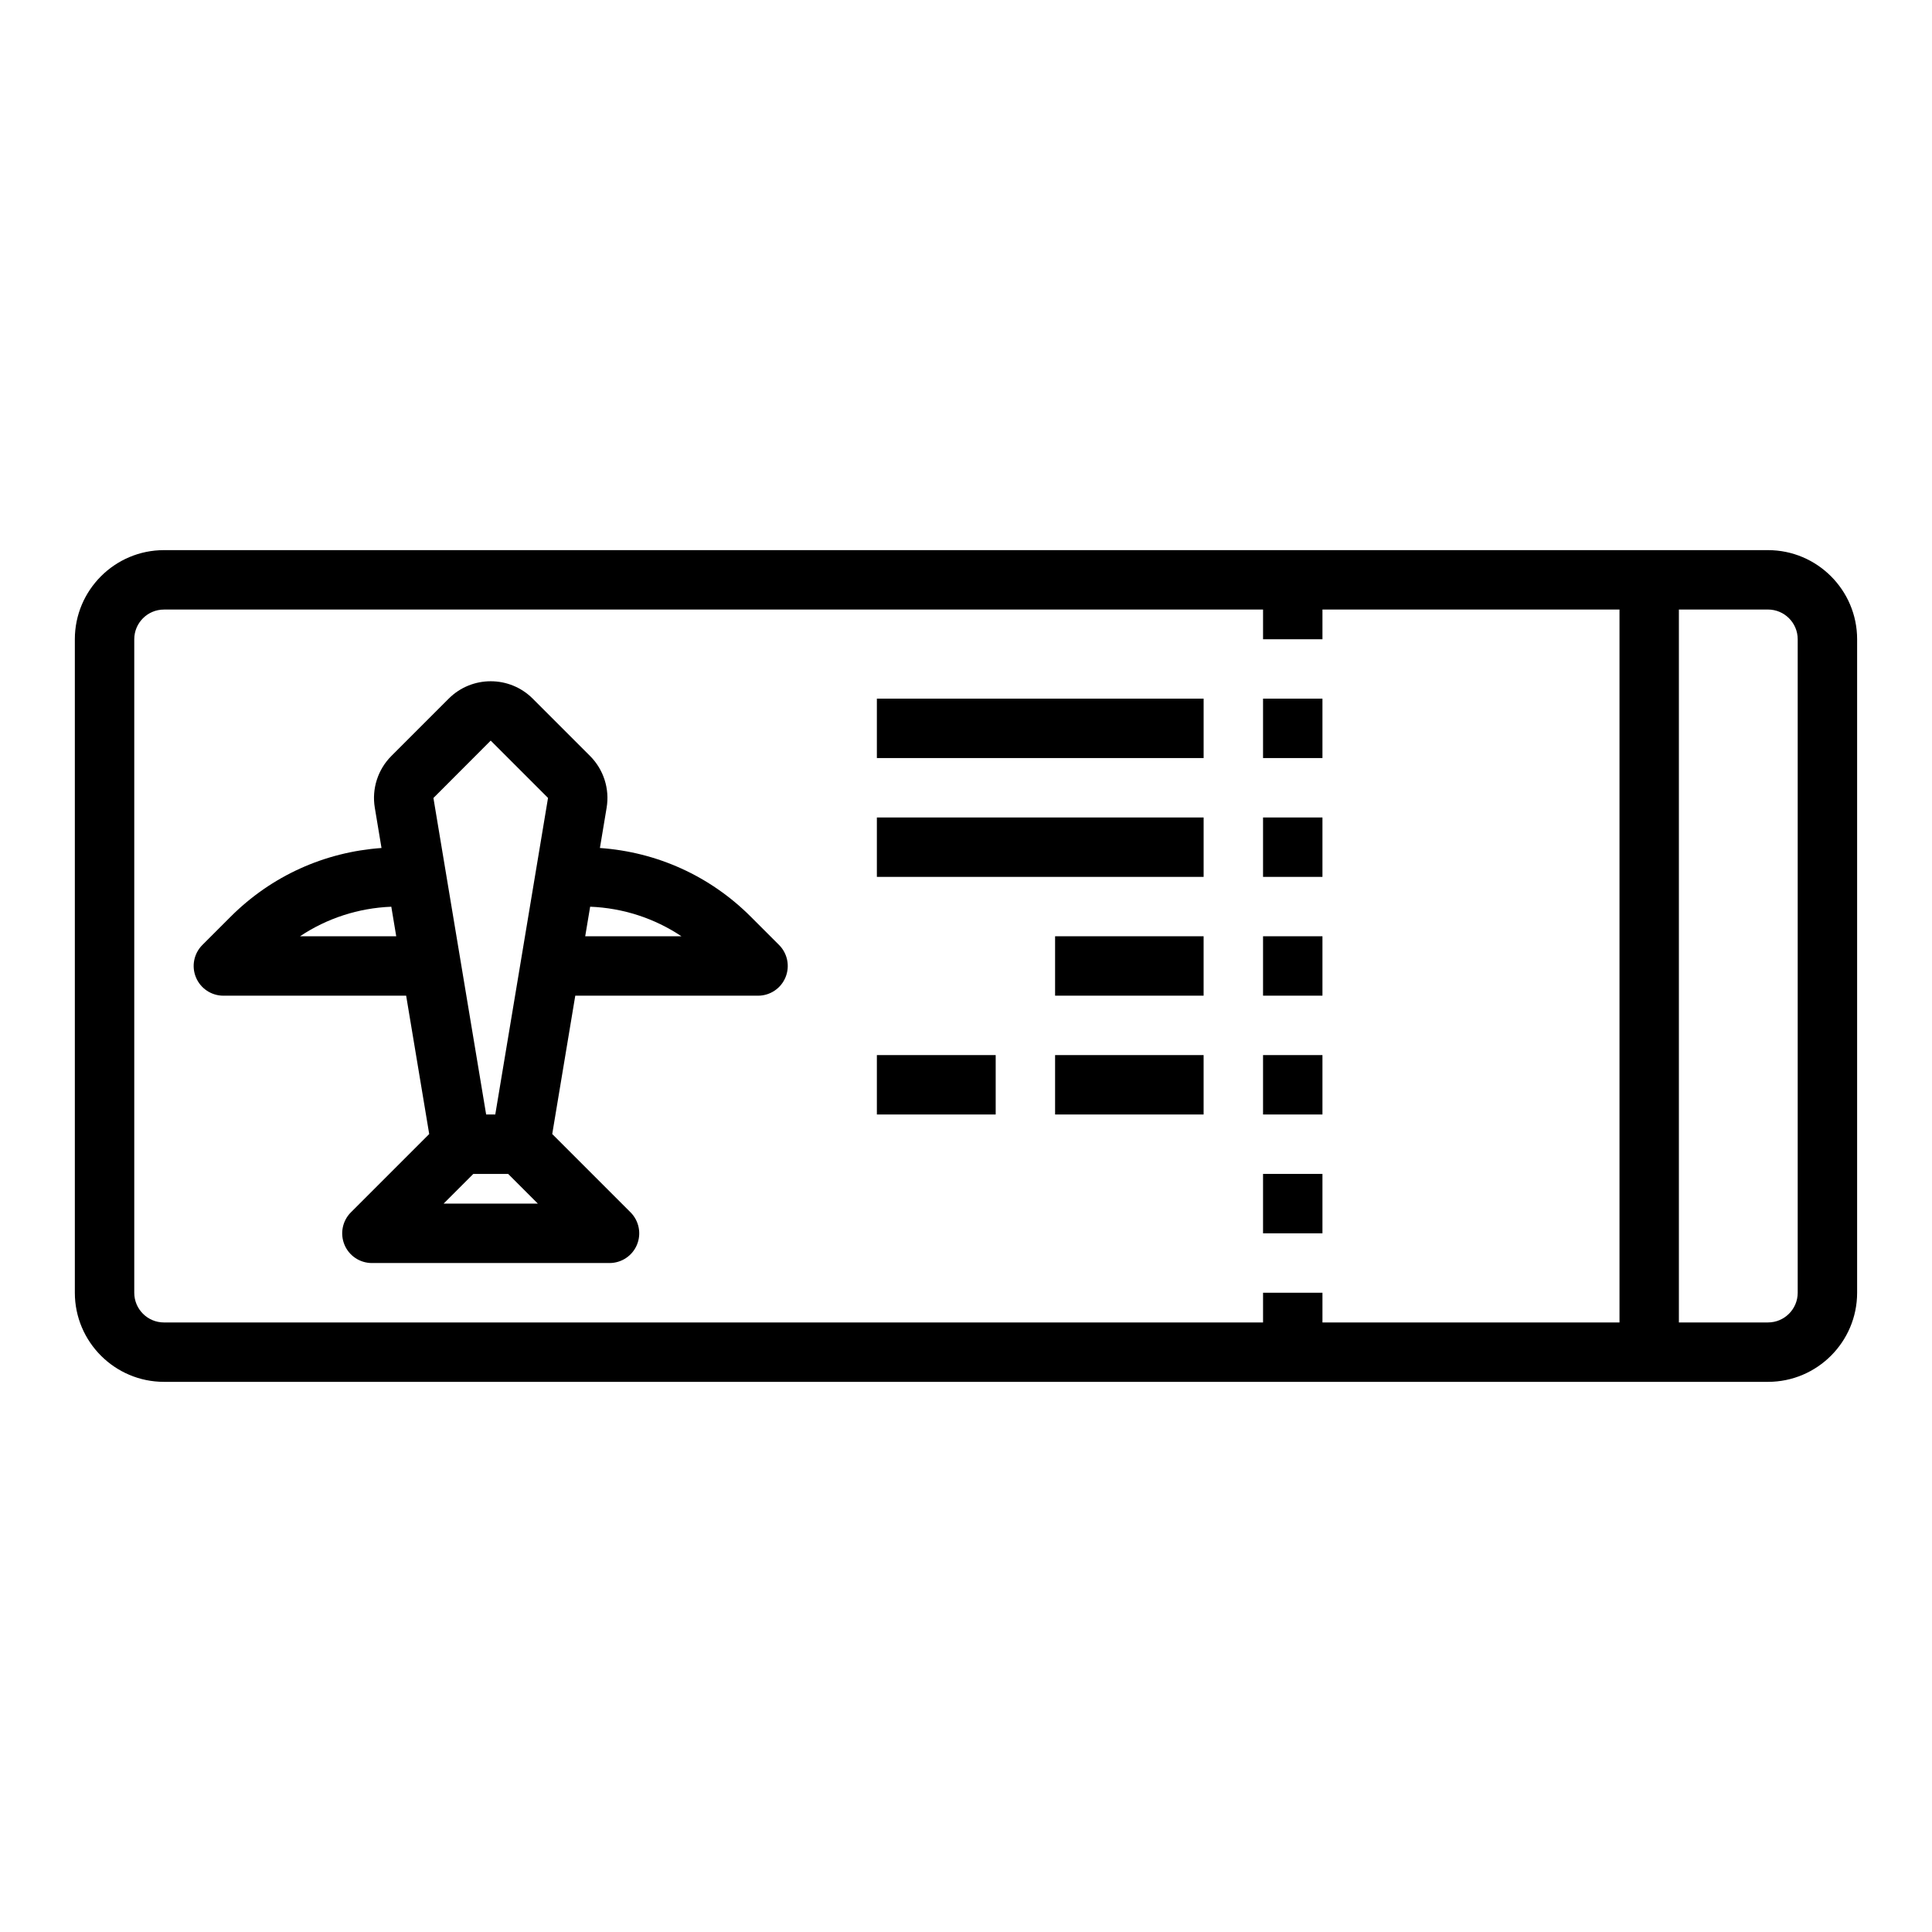
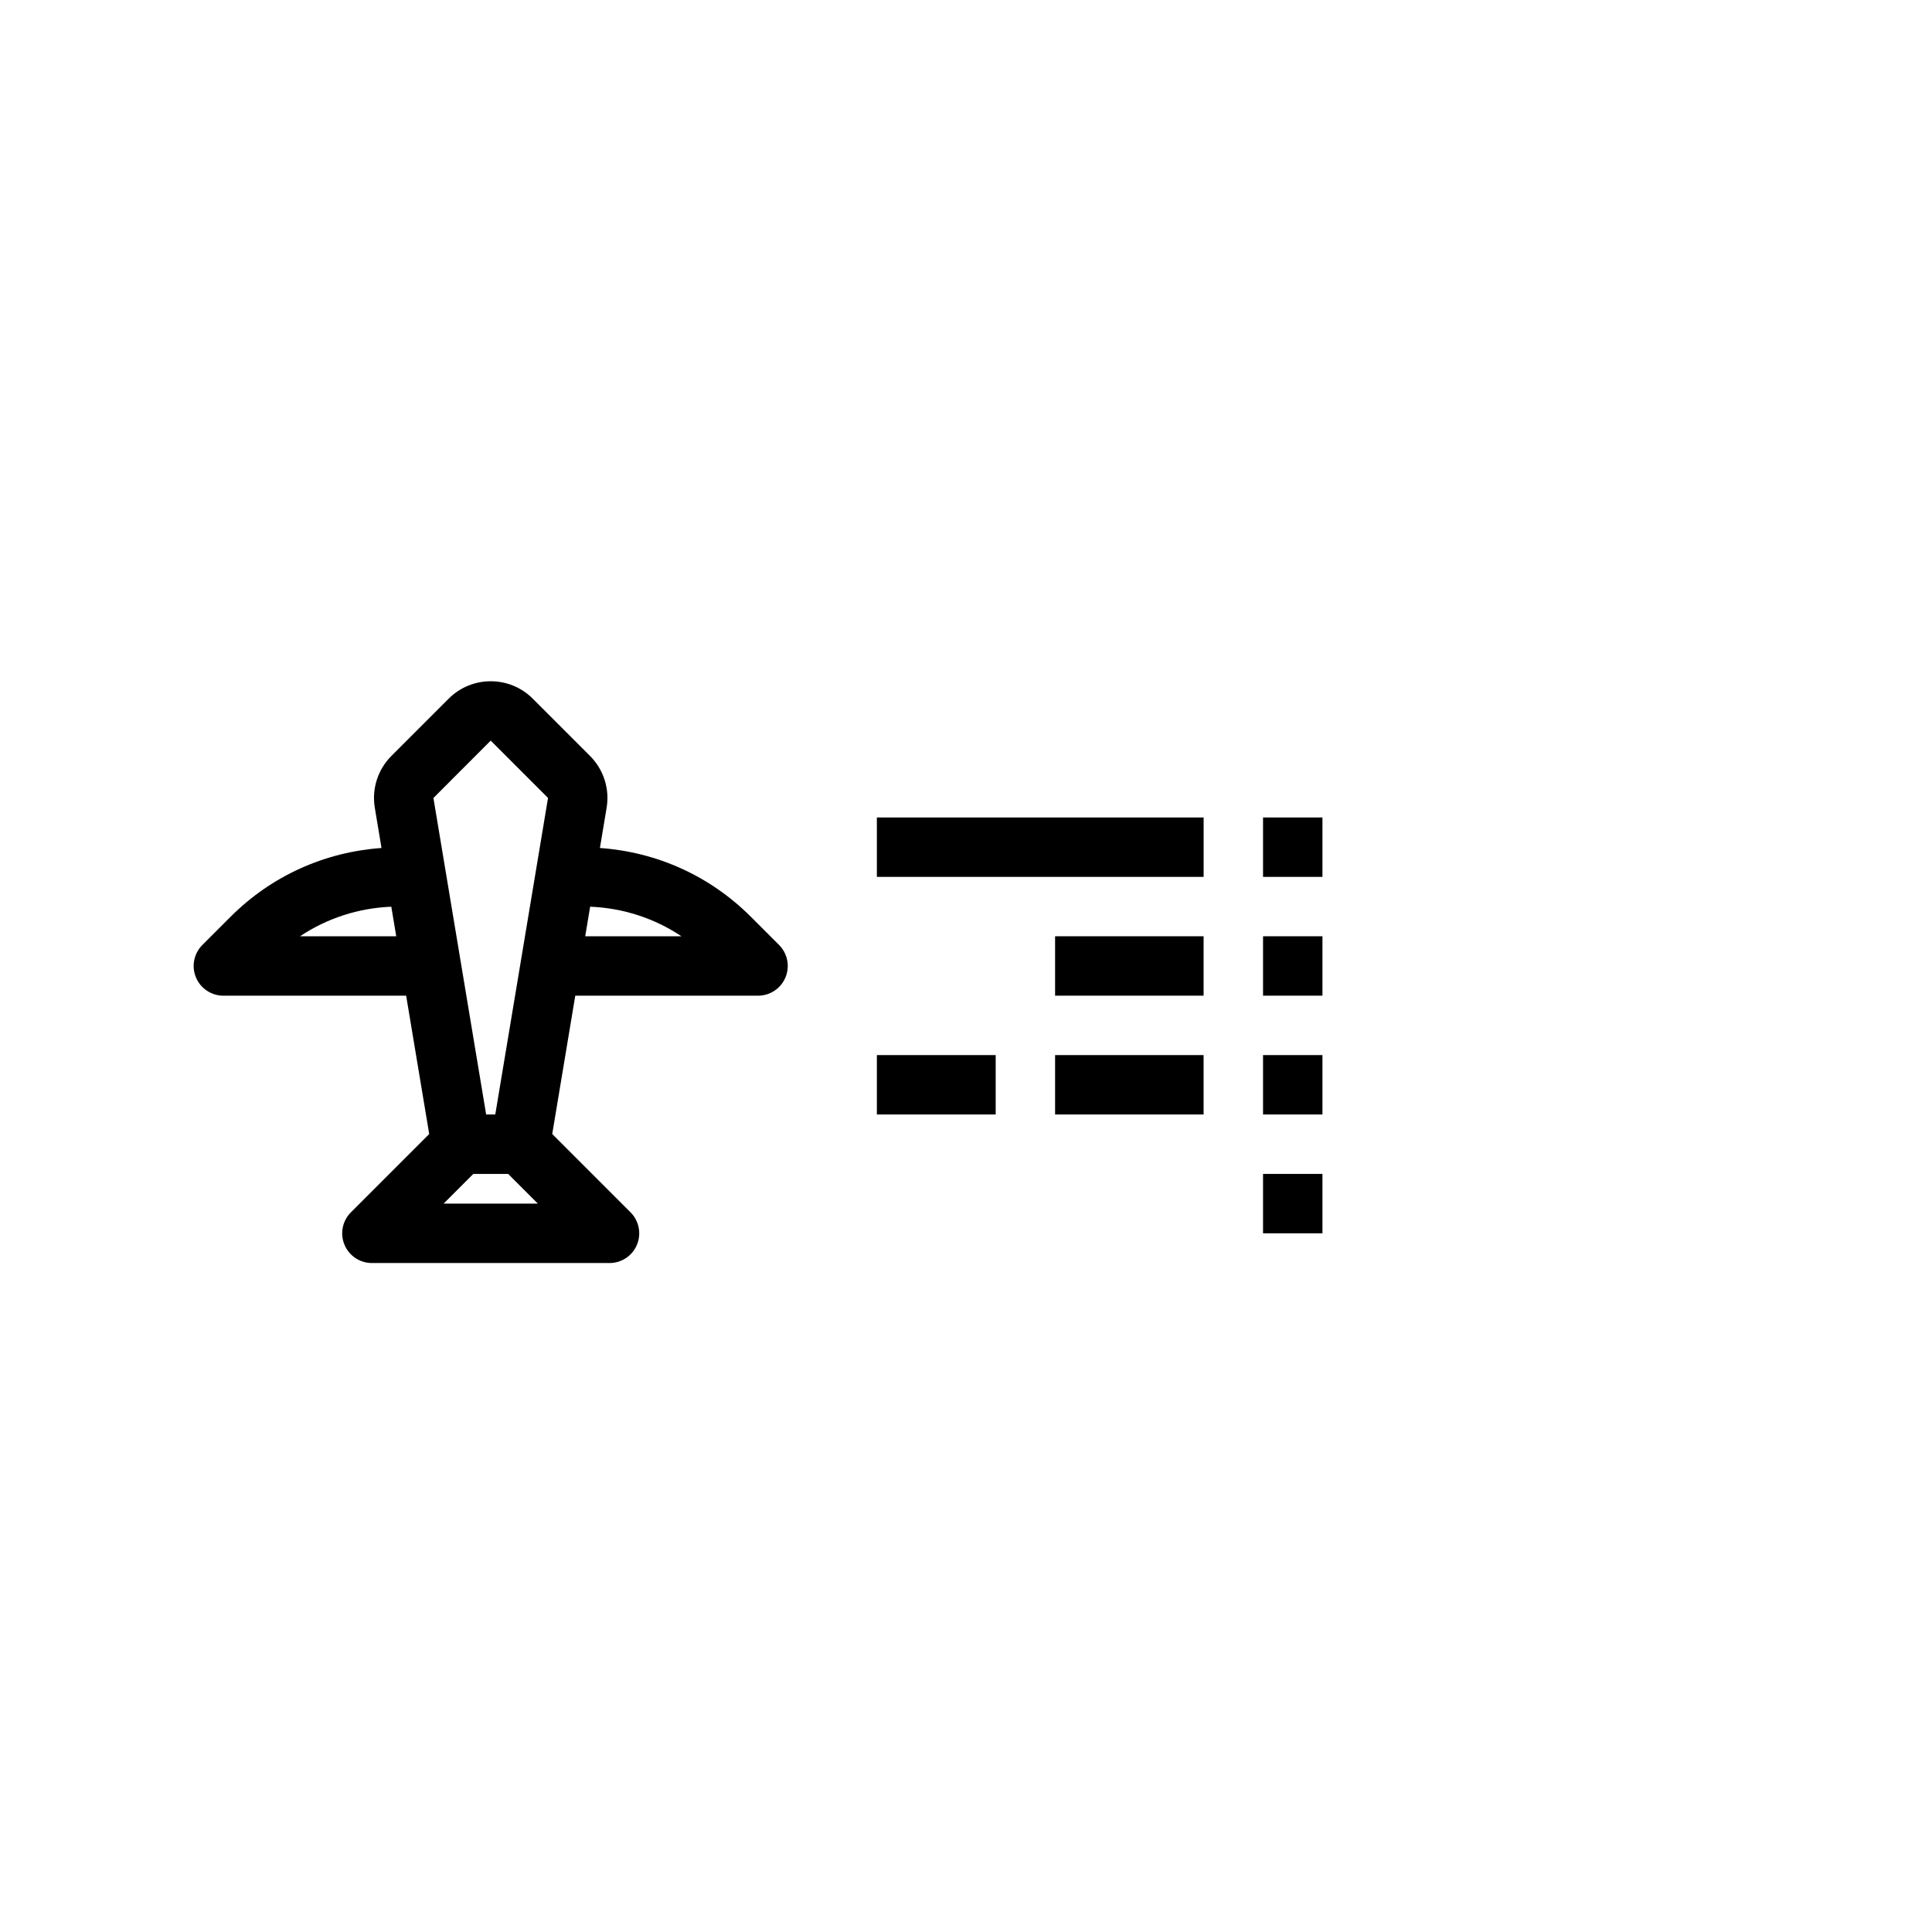
<svg xmlns="http://www.w3.org/2000/svg" fill="#000000" width="800px" height="800px" version="1.1" viewBox="144 144 512 512">
  <g>
-     <path d="m612.54 289.79h-425.09c-13.02 0-23.617 10.598-23.617 23.617v173.18c0 13.02 10.598 23.617 23.617 23.617h425.09c13.02 0 23.617-10.598 23.617-23.617v-173.18c0-13.02-10.598-23.617-23.617-23.617zm-432.96 196.8v-173.18c0-4.336 3.527-7.871 7.871-7.871h291.27v7.871h15.742v-7.871h78.719v188.93l-78.719-0.004v-7.871h-15.742v7.871h-291.27c-4.344 0-7.871-3.531-7.871-7.871zm440.83 0c0 4.336-3.527 7.871-7.871 7.871h-23.617v-188.93h23.617c4.344 0 7.871 3.535 7.871 7.871z" />
-     <path d="m478.72 329.15h15.742v15.742h-15.742z" />
    <path d="m478.72 360.64h15.742v15.742h-15.742z" />
    <path d="m478.72 392.12h15.742v15.742h-15.742z" />
    <path d="m478.72 423.61h15.742v15.742h-15.742z" />
    <path d="m478.72 455.1h15.742v15.742h-15.742z" />
    <path d="m342.98 386.95c-10.816-10.824-24.891-17.16-39.996-18.223l1.777-10.66c0.844-5.016-0.805-10.148-4.402-13.738l-15.184-15.184c-6.133-6.141-16.129-6.141-22.262 0l-15.176 15.176c-3.606 3.598-5.25 8.73-4.41 13.73l1.777 10.676c-15.113 1.07-29.18 7.406-39.996 18.223l-7.477 7.477c-2.25 2.25-2.93 5.637-1.707 8.582 1.211 2.938 4.094 4.859 7.273 4.859h48.438l6.109 36.66-20.75 20.75c-2.25 2.25-2.93 5.637-1.707 8.582 1.207 2.934 4.09 4.856 7.269 4.856h62.977c3.18 0 6.062-1.922 7.273-4.856 1.219-2.945 0.543-6.328-1.707-8.582l-20.75-20.75 6.106-36.66h48.438c3.18 0 6.062-1.922 7.273-4.863 1.219-2.945 0.543-6.328-1.707-8.582zm-119.47 5.172c7.148-4.769 15.461-7.484 24.191-7.832l1.305 7.832zm50.531-51.852 15.191 15.191-6.211 37.293-0.992 5.953-6.777 40.648h-2.418l-6.769-40.652-0.992-5.949-6.211-37.281zm-12.477 122.7 7.871-7.871h9.227l7.871 7.871zm37.523-70.852 1.309-7.832c8.73 0.348 17.043 3.062 24.191 7.832z" />
-     <path d="m376.38 329.15h86.594v15.742h-86.594z" />
    <path d="m376.38 360.64h86.594v15.742h-86.594z" />
    <path d="m423.61 392.12h39.359v15.742h-39.359z" />
    <path d="m376.38 423.61h31.488v15.742h-31.488z" />
    <path d="m423.61 423.61h39.359v15.742h-39.359z" />
  </g>
</svg>